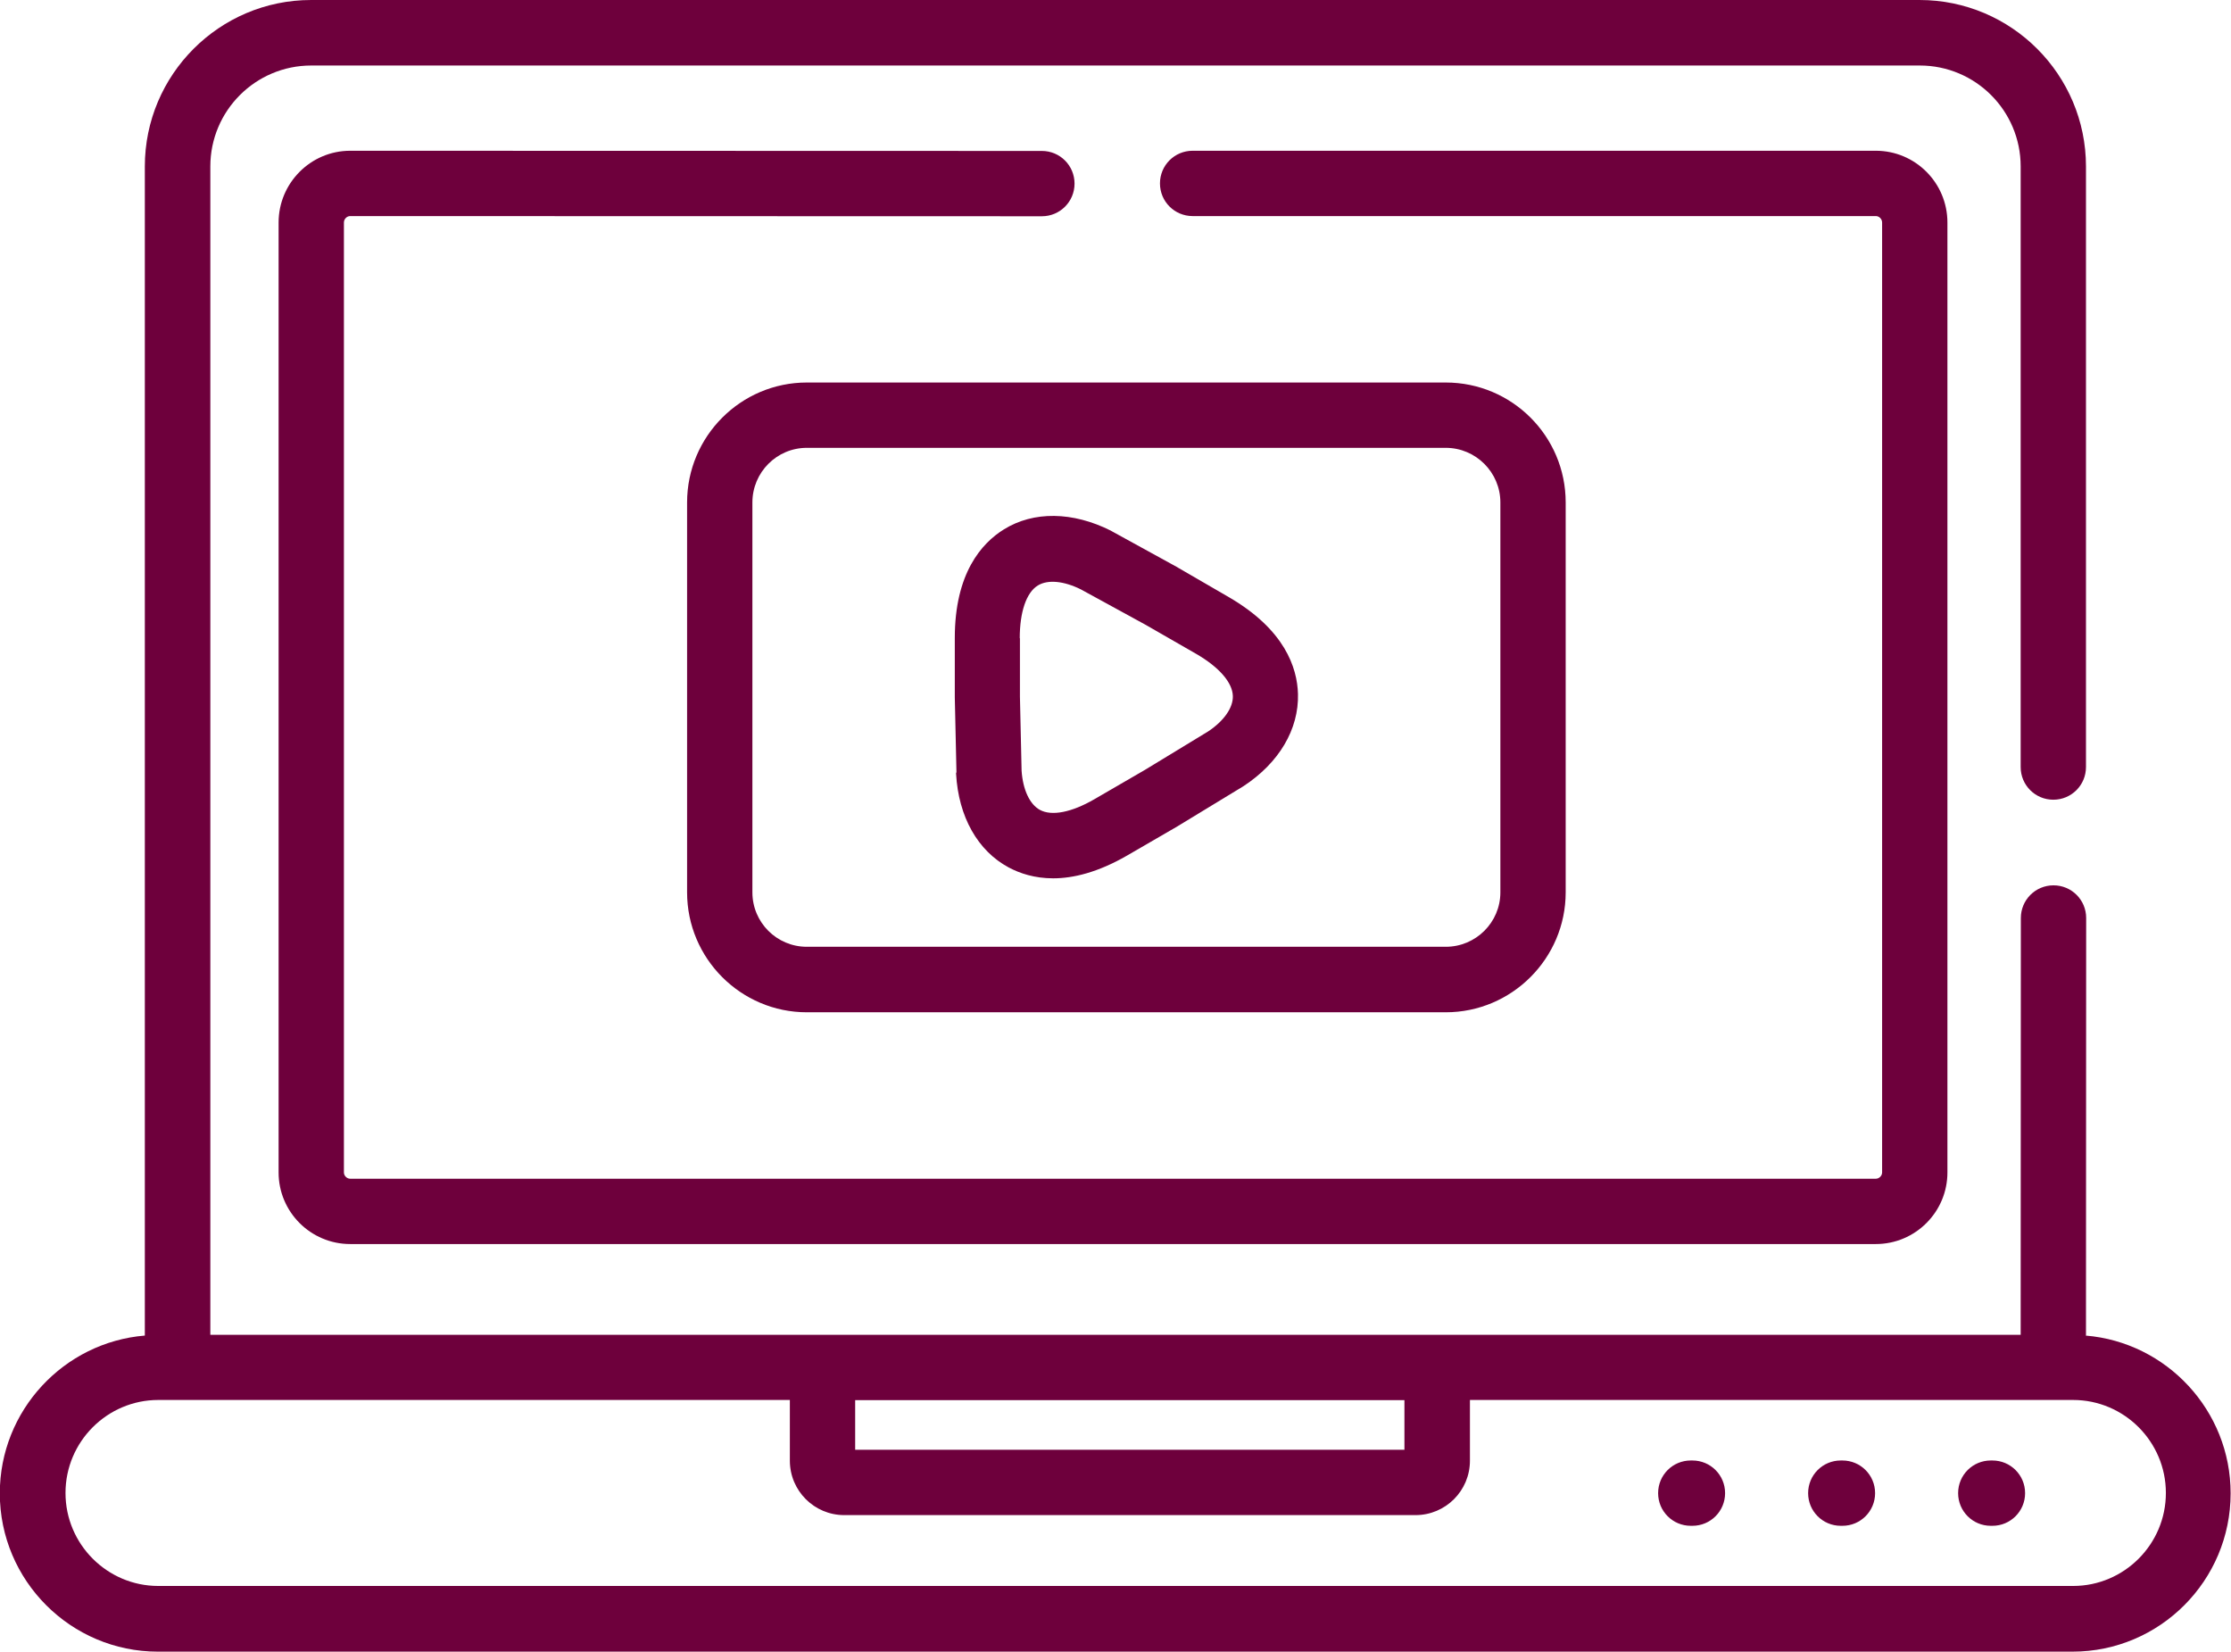
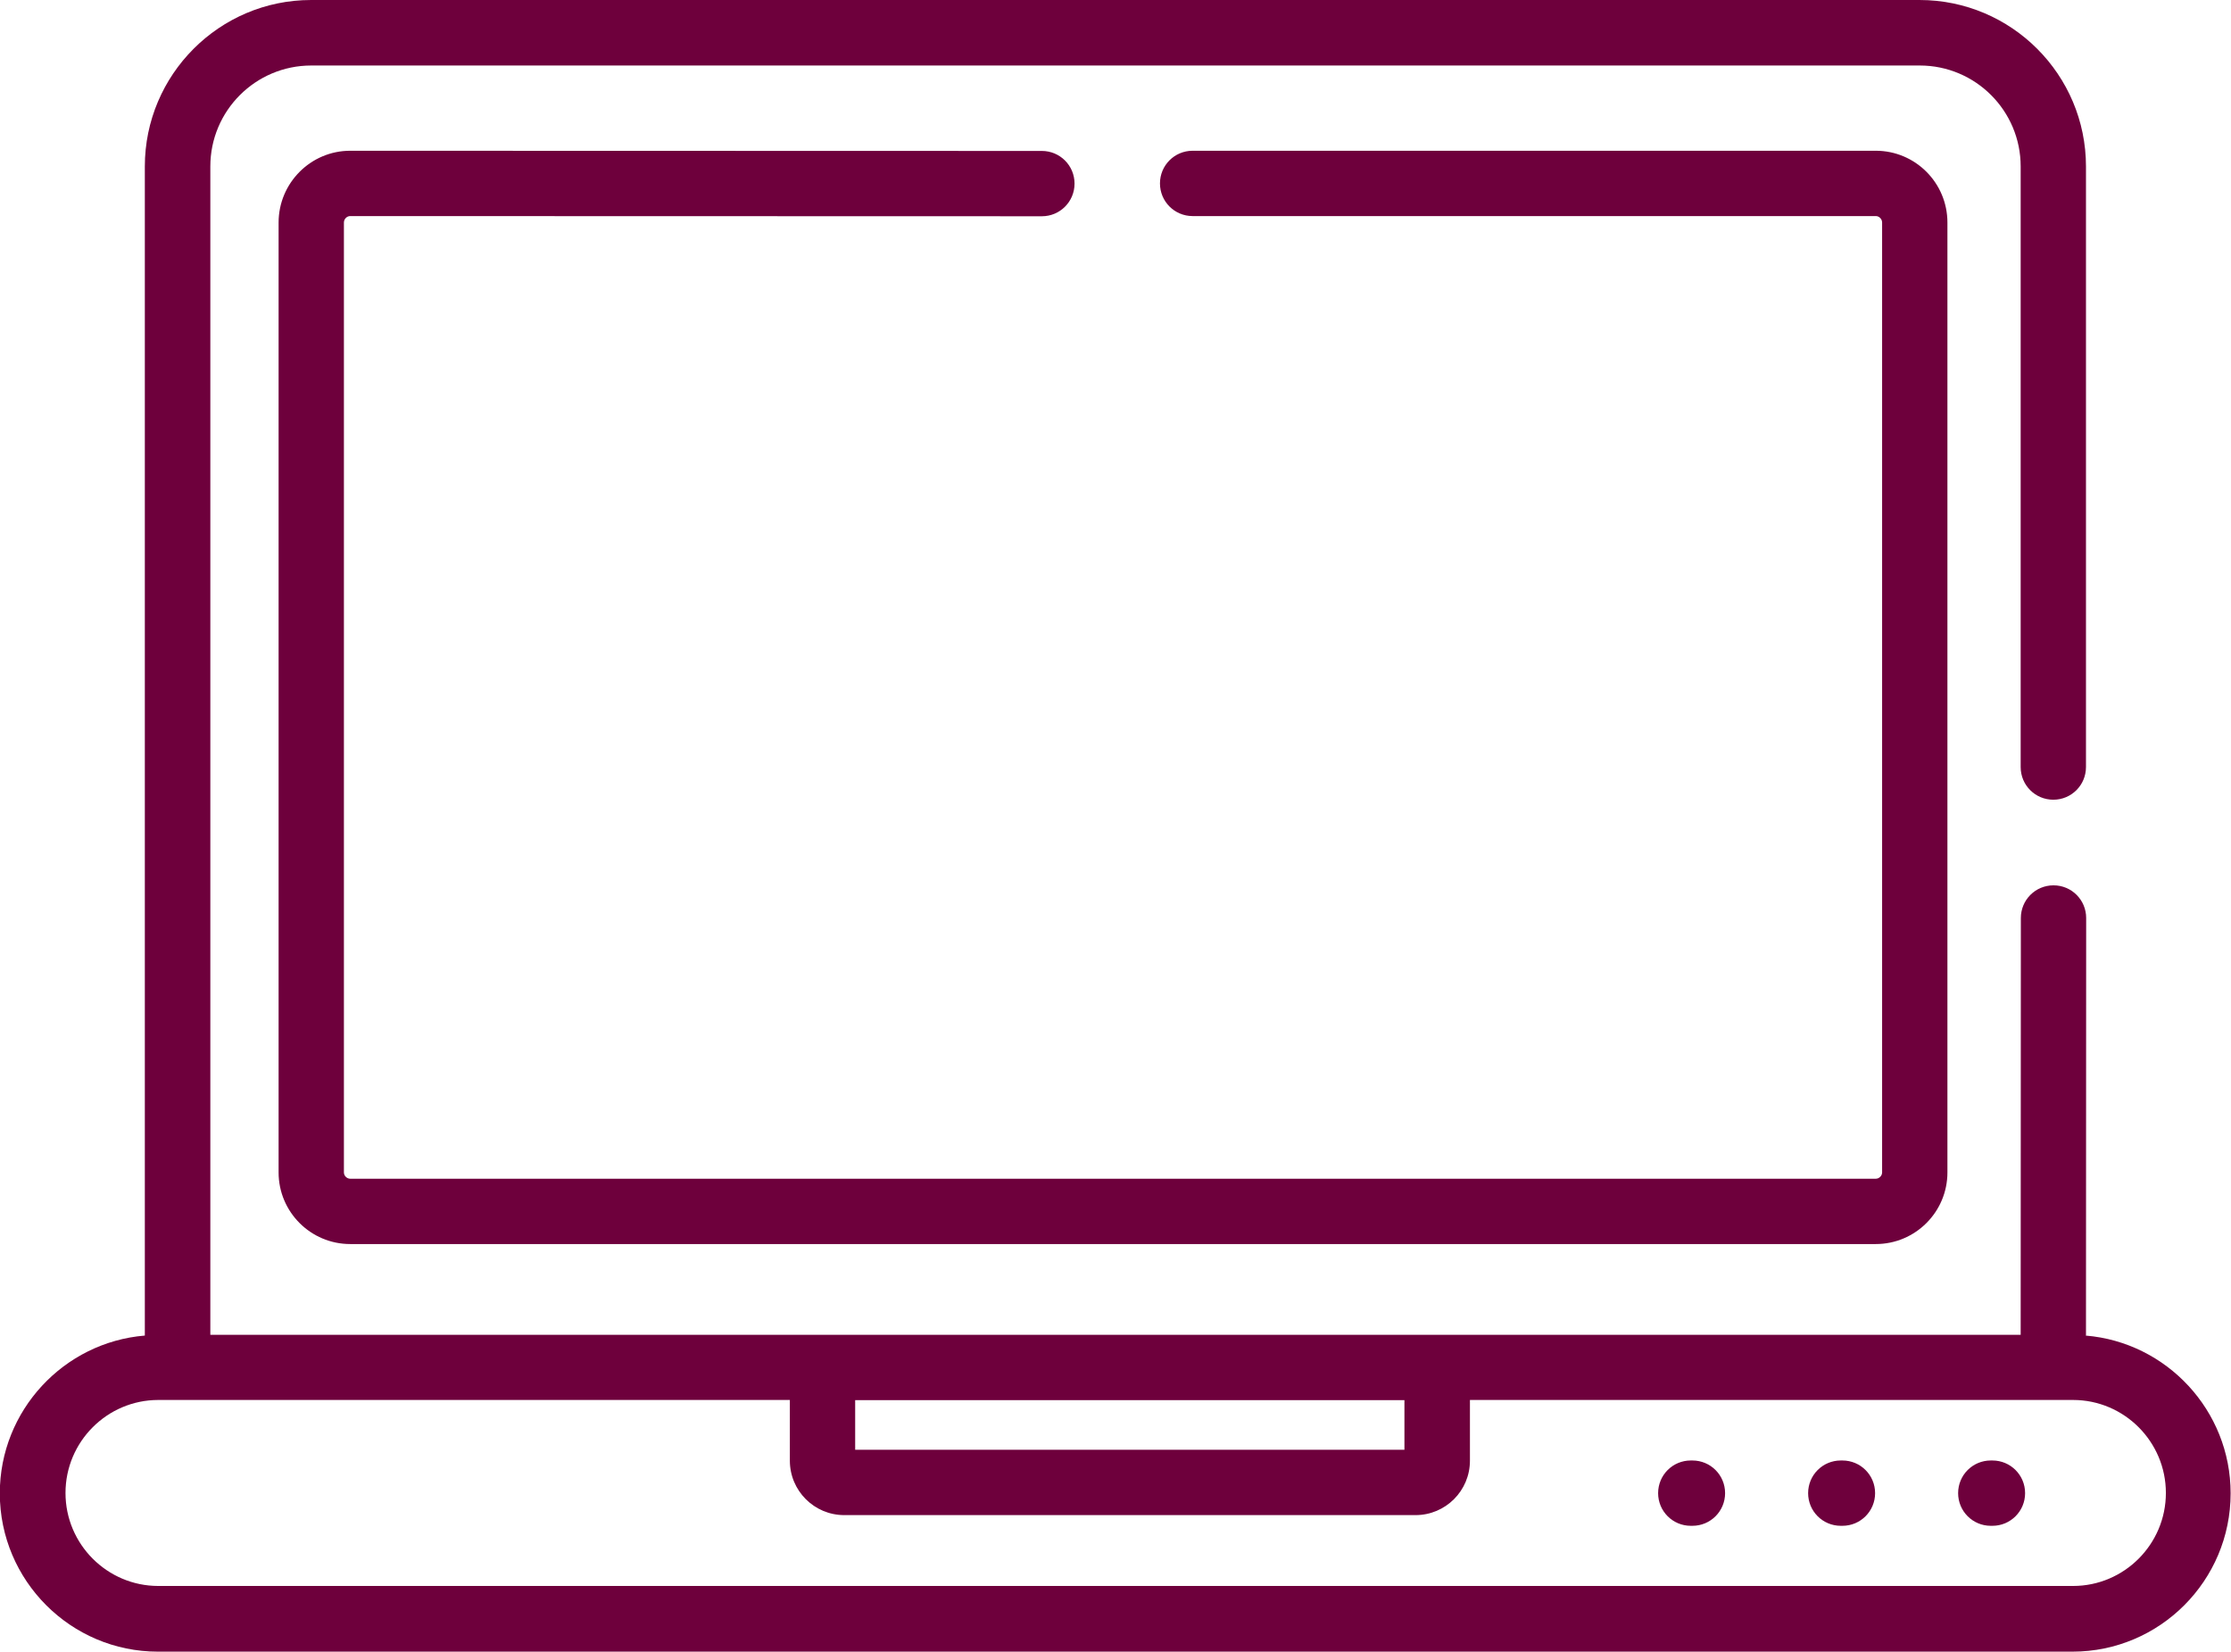
<svg xmlns="http://www.w3.org/2000/svg" xml:space="preserve" width="127mm" height="94.011mm" version="1.1" style="shape-rendering:geometricPrecision; text-rendering:geometricPrecision; image-rendering:optimizeQuality; fill-rule:evenodd; clip-rule:evenodd" viewBox="0 0 12092 8951">
  <defs>
    <style type="text/css">
   
    .fil0 {fill:#6E003C}
   
  </style>
  </defs>
  <g id="Layer_x0020_1">
    <g id="_2201010771008">
      <path class="fil0" d="M9173 7915l-9 0c-98,0 -177,79 -177,177 0,98 79,177 177,177l9 0c98,0 177,-79 177,-177 0,-98 -79,-177 -177,-177zm0 0z" />
      <path class="fil0" d="M9986 7915l-9 0c-98,0 -177,79 -177,177 0,98 79,177 177,177l9 0c98,0 177,-79 177,-177 0,-98 -79,-177 -177,-177zm0 0z" />
      <path class="fil0" d="M10799 7915l-9 0c-98,0 -177,79 -177,177 0,98 79,177 177,177l9 0c98,0 177,-79 177,-177 0,-98 -79,-177 -177,-177zm0 0z" />
      <path class="fil0" d="M11306 7237l1 -2262c0,-98 -79,-177 -177,-177 0,0 0,0 0,0 -98,0 -177,79 -177,177l-1 2259 -9812 0 0 -6332c0,-302 245,-547 547,-547l8718 0c302,0 547,245 547,547l0 3255c0,98 79,177 177,177 98,0 177,-79 177,-177l0 -3255c0,-497 -404,-902 -902,-902l-8718 0c-497,0 -901,405 -901,902l0 6336c-439,36 -786,406 -786,855 0,473 385,858 857,858l10377 0c473,0 857,-385 857,-858 0,-449 -347,-819 -786,-855zm-3694 351l0 269 -2977 0 0 -269 2978 0zm3623 1007l-10377 0c-277,0 -503,-226 -503,-504 0,-278 226,-504 503,-504l3423 0 0 329c0,163 132,295 295,295l3096 0c163,0 295,-132 295,-295l0 -329 3269 0c277,0 503,226 503,504 0,278 -226,504 -503,504zm0 0z" />
      <path class="fil0" d="M5647 818l-3749 -1c-214,0 -388,175 -388,389l0 5148c0,214 174,388 388,388l8269 0c214,0 388,-174 388,-388l0 -5148c0,-215 -174,-389 -388,-389l-3703 0c-98,0 -177,79 -177,177 0,98 79,177 177,177l3703 0c18,0 34,16 34,35l0 5148c0,18 -16,34 -34,34l-8269 0c-18,0 -34,-16 -34,-34l0 -5148c0,-19 16,-35 34,-35l3749 1c98,0 177,-79 177,-177 0,-98 -79,-177 -177,-177l0 0zm0 0z" />
-       <path class="fil0" d="M3724 2723l0 2113c0,358 291,650 649,650l3463 0c358,0 650,-292 650,-650l0 -2113c0,-359 -291,-650 -650,-650l-3463 0c-358,0 -649,292 -649,650l0 0zm4408 0l0 2113c0,163 -133,295 -296,295l-3463 0c-163,0 -295,-132 -295,-295l0 -2113c0,-163 132,-296 295,-296l3463 0c163,0 296,133 296,296zm0 0z" />
-       <path class="fil0" d="M5182 4188c0,2 0,4 0,6 13,232 117,417 285,507 60,32 140,59 241,59 109,0 242,-32 400,-123l276 -160c1,-1 2,-1 3,-2l347 -211c2,-1 3,-2 5,-3 194,-127 301,-309 296,-500 -4,-143 -72,-349 -375,-525l-276 -160c-1,-1 -2,-1 -3,-2l-355 -195c-2,-1 -4,-2 -5,-3 -207,-104 -419,-107 -580,-7 -121,75 -266,238 -266,588l0 319 0 4 9 406zm345 -729c0,-143 36,-248 98,-286 54,-33 140,-25 233,21l351 192 275 158c124,72 196,155 198,228 2,63 -48,135 -134,192l-342 208 -274 159c-124,72 -232,93 -296,58 -55,-30 -92,-109 -99,-212l-9 -401 0 -317zm0 0z" />
    </g>
  </g>
</svg>